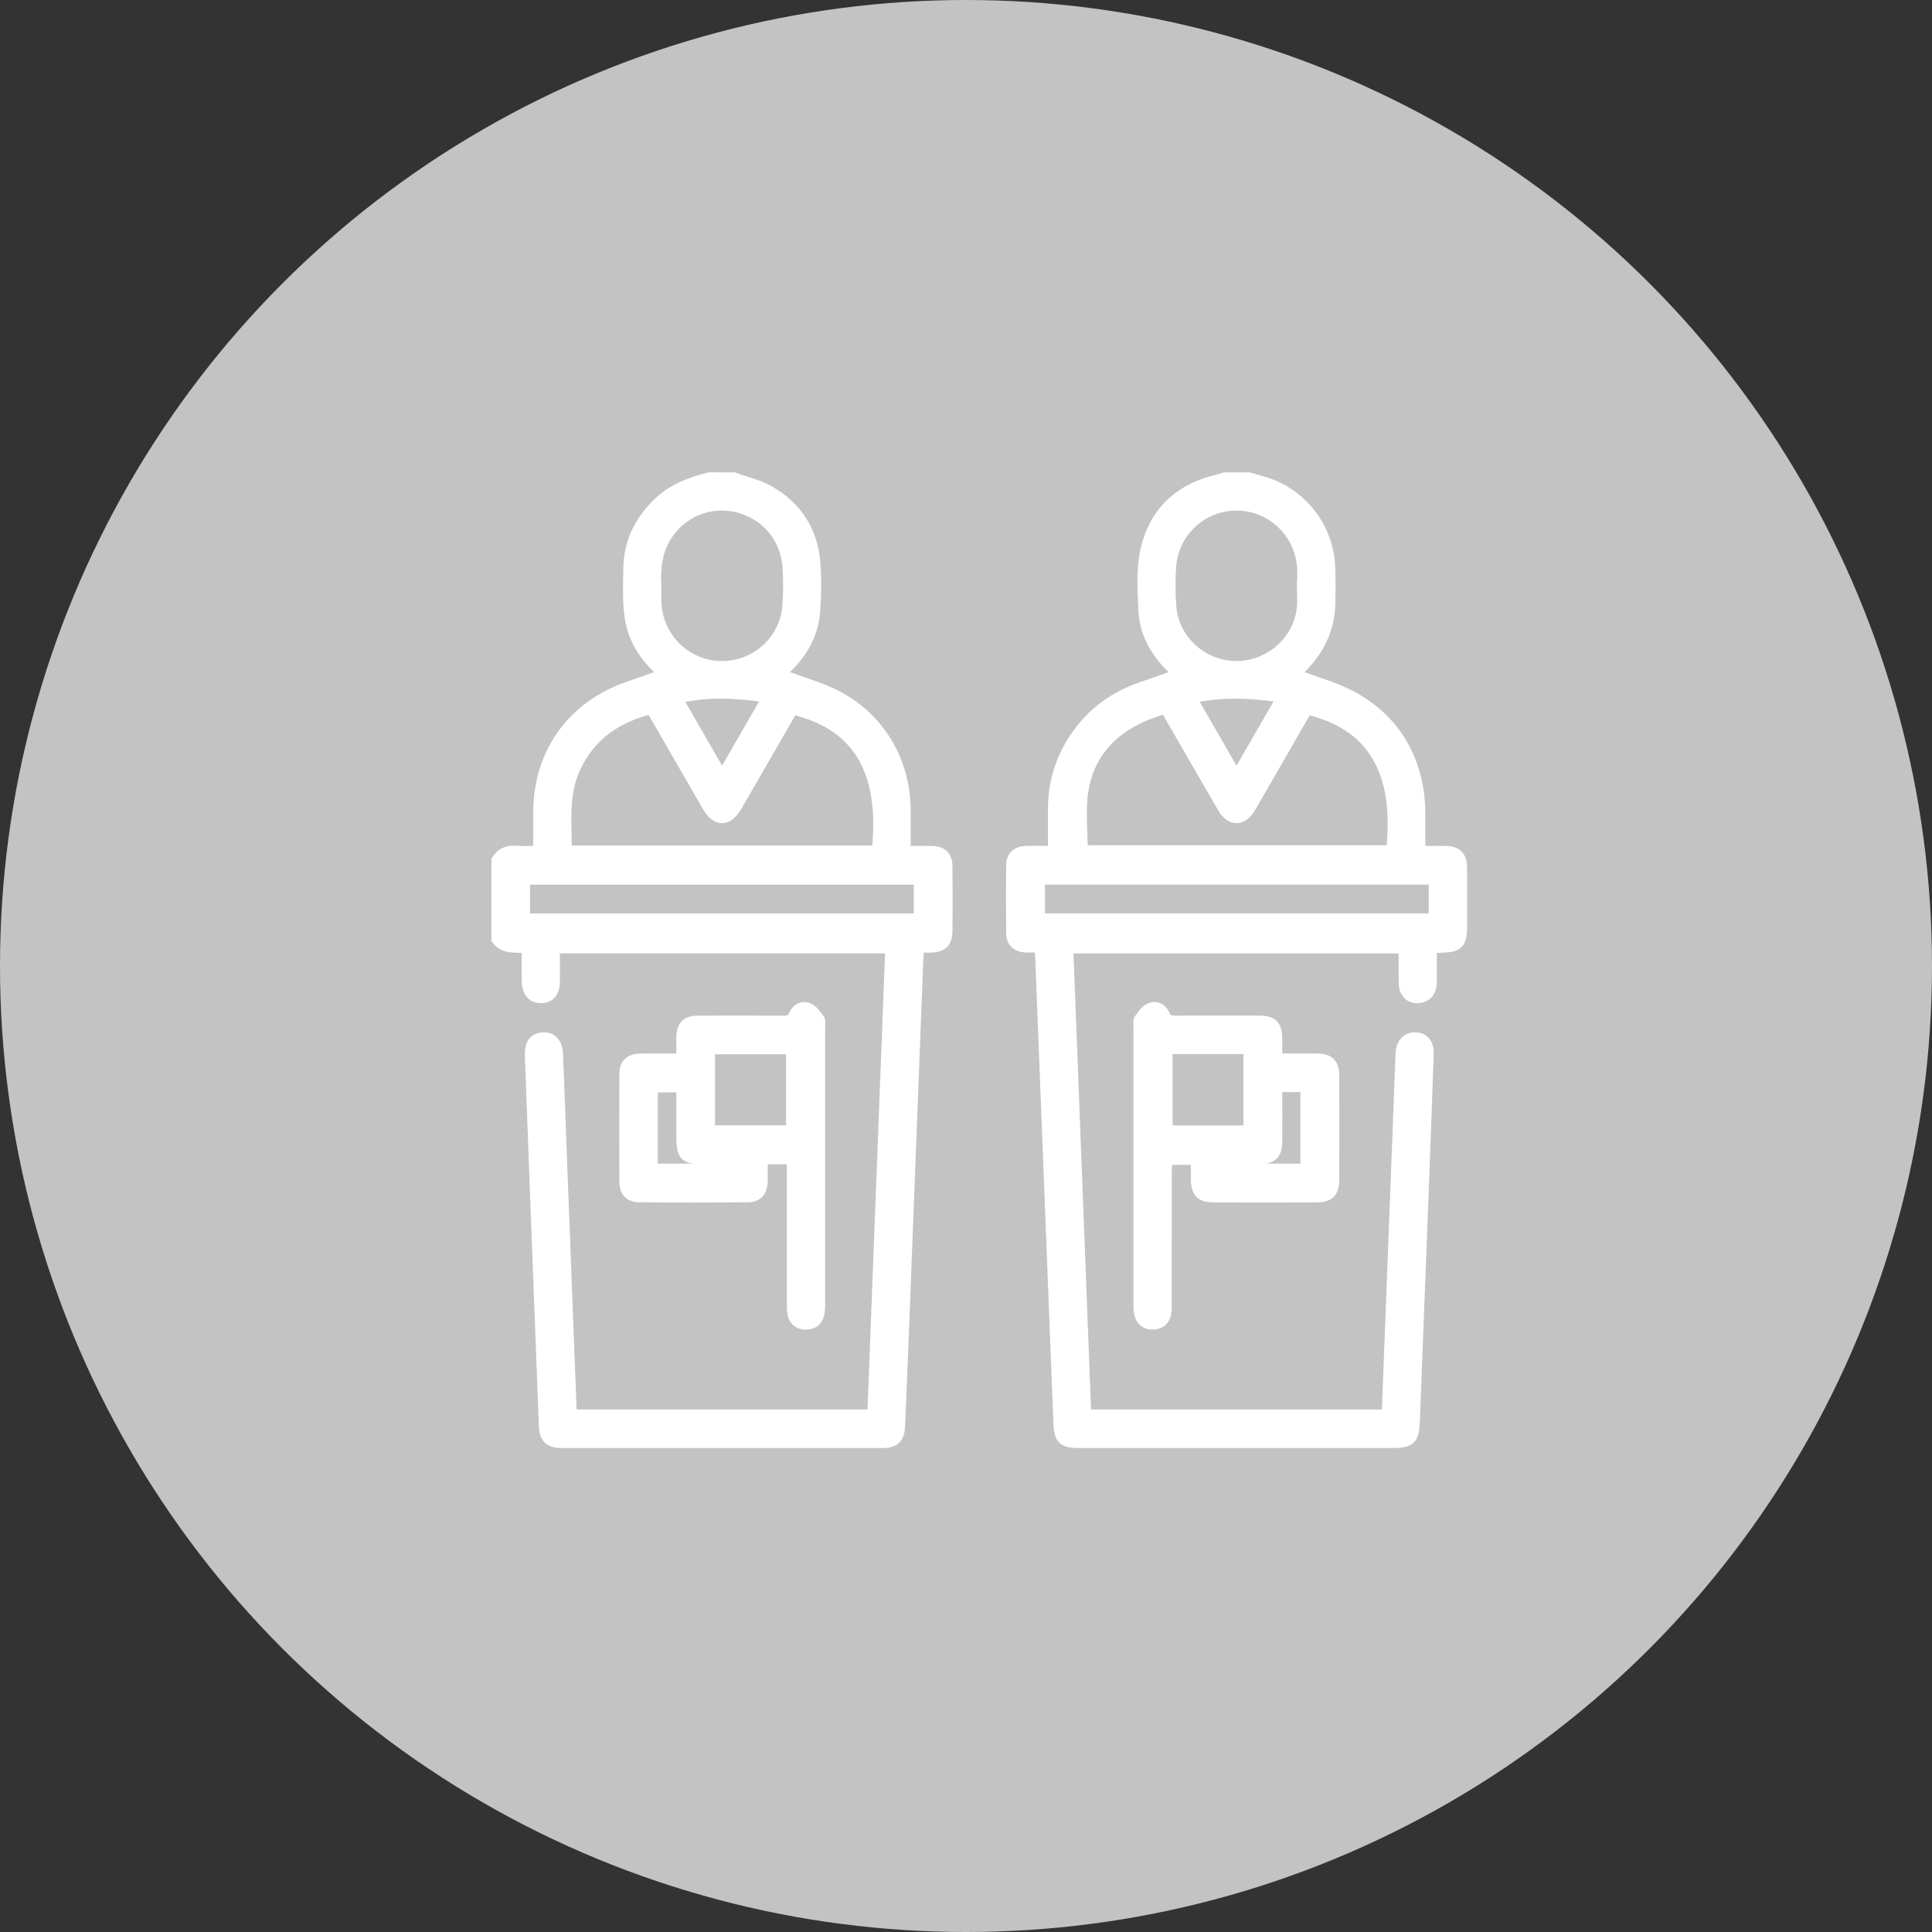
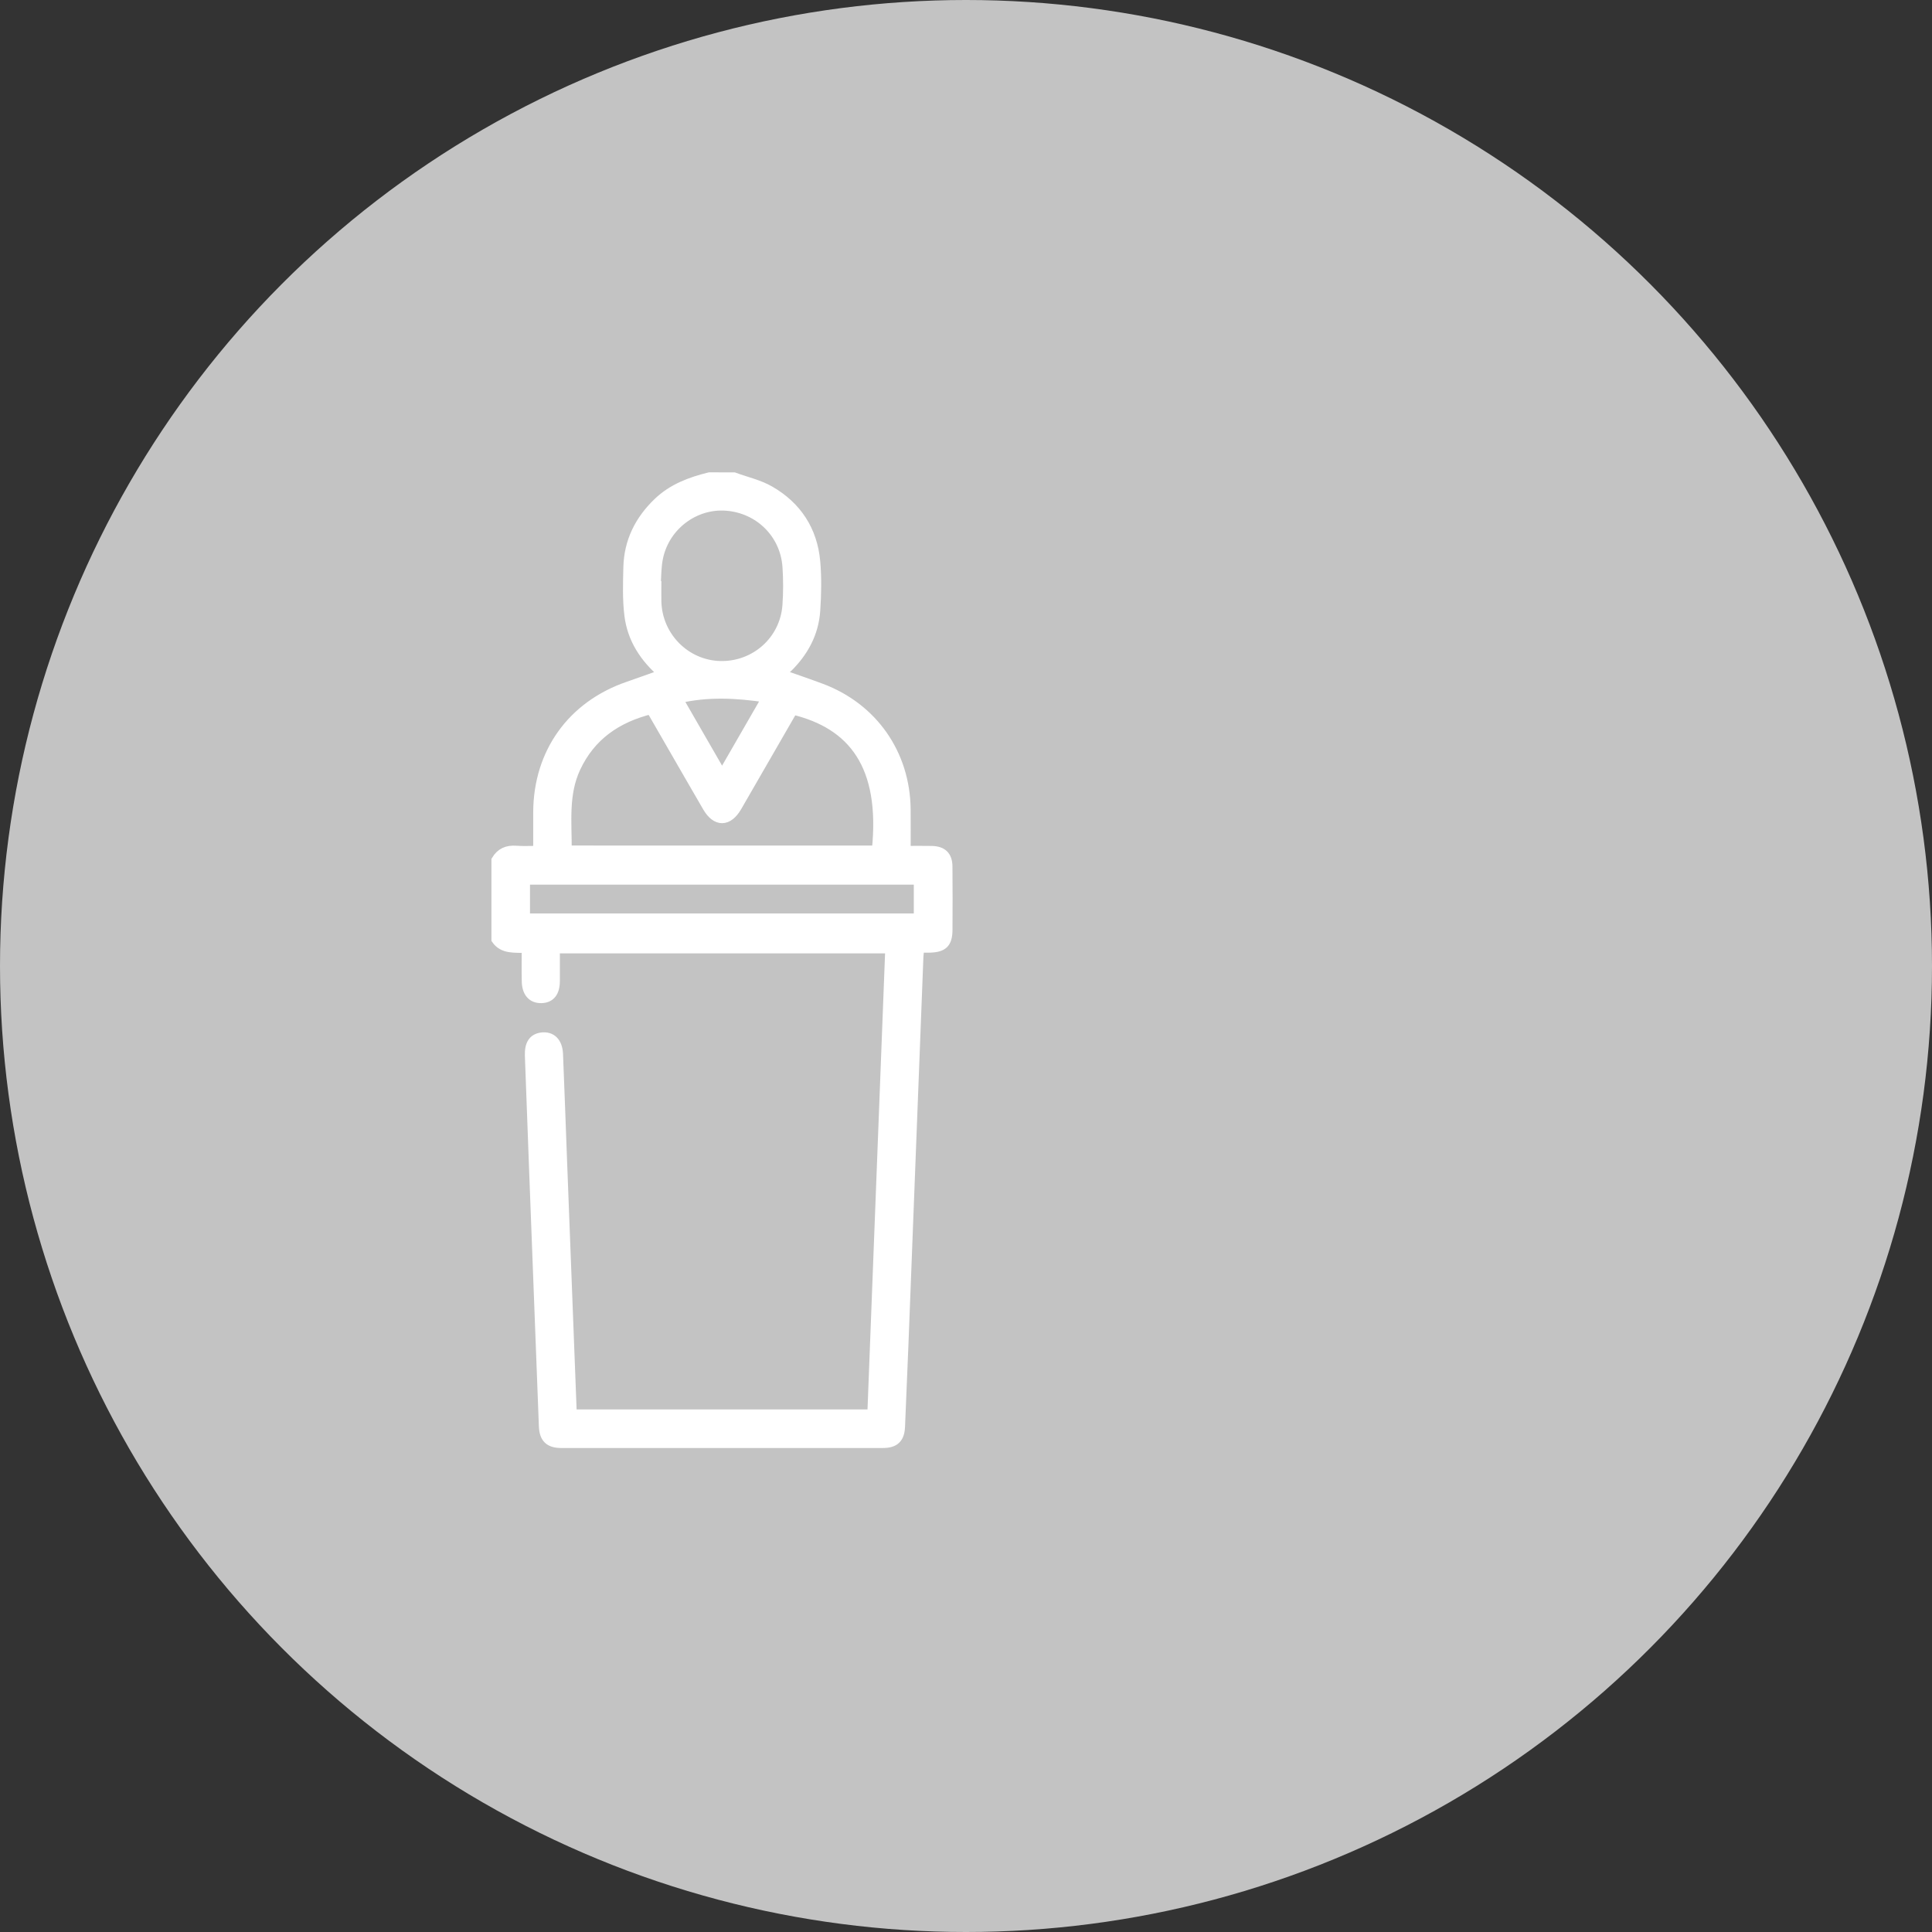
<svg xmlns="http://www.w3.org/2000/svg" version="1.1" id="圖層_1" x="0px" y="0px" width="100px" height="100px" viewBox="0 0 100 100" enable-background="new 0 0 100 100" xml:space="preserve">
  <rect x="0" y="0" width="100" height="100" fill="#333333" stroke="none" />
  <circle fill="#C3C3C3" cx="50" cy="50" r="50" />
  <g>
    <path fill="#FFFFFF" stroke="#FFFFFF" stroke-width="0.5" stroke-miterlimit="10" d="M37.994,24.702   c0.621,0.228,1.288,0.375,1.853,0.7c1.397,0.804,2.213,2.05,2.358,3.664c0.075,0.838,0.057,1.691,0.001,2.532   c-0.077,1.167-0.609,2.145-1.437,2.96c-0.101,0.1-0.248,0.152-0.373,0.226c0.032,0.043,0.065,0.086,0.098,0.129   c0.669,0.237,1.341,0.465,2.006,0.713c2.68,1.002,4.354,3.395,4.385,6.26c0.007,0.696,0.001,1.392,0.001,2.148   c0.477,0,0.911-0.007,1.345,0.002c0.543,0.012,0.813,0.268,0.818,0.81c0.011,1.09,0.008,2.181,0.002,3.271   c-0.003,0.699-0.232,0.925-0.939,0.942c-0.16,0.004-0.321,0-0.516,0c-0.02,0.173-0.044,0.311-0.05,0.45   c-0.26,6.699-0.517,13.398-0.776,20.097c-0.055,1.414-0.115,2.828-0.176,4.243c-0.026,0.595-0.285,0.849-0.889,0.849   c-5.549,0.004-11.099,0.004-16.648,0.001c-0.625-0.001-0.89-0.257-0.915-0.884c-0.169-4.375-0.335-8.748-0.5-13.123   c-0.076-2.016-0.151-4.031-0.224-6.049c-0.021-0.588,0.178-0.891,0.609-0.951c0.506-0.07,0.84,0.252,0.865,0.867   c0.076,1.854,0.141,3.707,0.211,5.561c0.163,4.276,0.327,8.553,0.492,12.829c0.003,0.077,0.018,0.154,0.03,0.253   c5.162,0,10.297,0,15.518,0c0.309-8.021,0.618-16.043,0.928-24.104c-5.798,0-11.564,0-17.342,0c0,0.567-0.002,1.116,0,1.666   c0.003,0.588-0.238,0.898-0.71,0.908c-0.469,0.01-0.749-0.298-0.762-0.873c-0.013-0.563-0.003-1.128-0.003-1.722   c-0.638-0.026-1.203,0.061-1.567-0.452c0-1.367,0-2.734,0-4.102c0.233-0.388,0.573-0.533,1.024-0.498   c0.365,0.029,0.735,0.006,1.138,0.006c0-0.711-0.003-1.358,0-2.006c0.018-3.07,1.764-5.499,4.665-6.497   c0.586-0.202,1.169-0.414,1.82-0.645c-0.991-0.844-1.614-1.829-1.765-3.031c-0.103-0.816-0.073-1.654-0.054-2.481   c0.03-1.333,0.583-2.441,1.54-3.361c0.752-0.722,1.682-1.07,2.667-1.312C37.147,24.702,37.57,24.702,37.994,24.702z M45.375,44.015   c0.457-4.399-1.234-6.534-4.334-7.277c-0.961,1.668-1.924,3.343-2.893,5.016c-0.463,0.8-1.074,0.805-1.535,0.014   c-0.678-1.166-1.35-2.336-2.024-3.505c-0.299-0.518-0.598-1.036-0.894-1.55c-1.775,0.444-3.117,1.371-3.892,3.023   c-0.642,1.371-0.452,2.822-0.461,4.278C34.713,44.015,40.029,44.015,45.375,44.015z M33.945,30.302   c0.012,0.001,0.025,0.002,0.037,0.003c0,0.276-0.005,0.553,0.001,0.829c0.042,1.813,1.496,3.284,3.289,3.33   c1.815,0.046,3.343-1.309,3.476-3.125c0.048-0.663,0.047-1.334,0.003-1.997c-0.115-1.712-1.443-3.024-3.15-3.157   c-1.642-0.128-3.175,1.012-3.529,2.666C33.97,29.322,33.983,29.817,33.945,30.302z M27.183,47.529c6.825,0,13.598,0,20.365,0   c0-0.687,0-1.332,0-1.991c-6.8,0-13.573,0-20.365,0C27.183,46.214,27.183,46.858,27.183,47.529z M39.691,36.112   c-1.604-0.237-3.067-0.31-4.605,0.047c0.793,1.375,1.522,2.64,2.289,3.971C38.139,38.804,38.873,37.532,39.691,36.112z" />
-     <path fill="#FFFFFF" stroke="#FFFFFF" stroke-width="0.5" stroke-miterlimit="10" d="M64.653,24.702   c0.339,0.1,0.685,0.183,1.018,0.302c1.858,0.668,3.124,2.403,3.191,4.379c0.021,0.618,0.02,1.237,0.005,1.855   c-0.031,1.28-0.533,2.361-1.42,3.274c-0.102,0.105-0.205,0.207-0.307,0.312c-0.009,0.009-0.006,0.03-0.016,0.09   c0.58,0.205,1.17,0.411,1.758,0.622c2.949,1.056,4.634,3.443,4.643,6.577c0.002,0.617,0,1.234,0,1.921   c0.444,0,0.861-0.005,1.277,0.001c0.621,0.008,0.881,0.268,0.884,0.899c0.005,1.025,0.003,2.05,0.001,3.075   c0,0.823-0.21,1.034-1.035,1.051c-0.129,0.003-0.258,0.012-0.531,0.025c0,0.58,0.002,1.157-0.002,1.733   c-0.002,0.413-0.15,0.739-0.589,0.839c-0.493,0.111-0.876-0.221-0.884-0.765c-0.01-0.583-0.002-1.167-0.002-1.792   c-5.758,0-11.521,0-17.34,0c0.31,8.039,0.617,16.061,0.928,24.104c5.193,0,10.33,0,15.495,0c0.018-0.088,0.049-0.178,0.052-0.27   c0.233-6.048,0.464-12.096,0.695-18.145c0.003-0.098,0.002-0.195,0.01-0.293c0.045-0.531,0.33-0.826,0.781-0.811   c0.454,0.016,0.713,0.322,0.693,0.874c-0.08,2.358-0.166,4.716-0.256,7.073c-0.151,3.967-0.31,7.934-0.459,11.9   c-0.037,0.986-0.206,1.166-1.182,1.166c-5.402,0-10.805,0-16.207,0c-0.855,0-1.047-0.191-1.08-1.057   c-0.313-8.016-0.627-16.031-0.94-24.046c-0.007-0.16-0.015-0.32-0.025-0.545c-0.269,0-0.51,0.013-0.749-0.003   c-0.459-0.031-0.727-0.278-0.73-0.746c-0.01-1.171-0.014-2.343,0.001-3.515c0.006-0.483,0.283-0.732,0.774-0.753   c0.227-0.009,0.455-0.002,0.683-0.002c0.21,0,0.42,0,0.704,0c0-0.769-0.006-1.511,0.002-2.252c0.014-1.339,0.408-2.559,1.163-3.663   c0.856-1.253,2.022-2.094,3.452-2.58c0.595-0.202,1.186-0.413,1.954-0.681c-0.229-0.154-0.381-0.225-0.492-0.336   c-0.796-0.797-1.333-1.748-1.392-2.877c-0.054-1.018-0.125-2.073,0.076-3.058c0.422-2.074,1.777-3.333,3.854-3.796   c0.094-0.021,0.183-0.059,0.273-0.089C63.807,24.702,64.23,24.702,64.653,24.702z M56.049,44c5.301,0,10.627,0,15.95,0   c0.429-4.029-0.942-6.465-4.333-7.26c-0.97,1.683-1.939,3.374-2.918,5.06c-0.431,0.741-1.057,0.743-1.486,0.007   c-0.703-1.208-1.398-2.421-2.098-3.632c-0.282-0.49-0.564-0.979-0.857-1.486c-0.402,0.145-0.775,0.256-1.131,0.411   c-1.721,0.75-2.829,2.039-3.103,3.898C55.932,41.965,56.049,42.972,56.049,44z M67.378,30.32c0.006,0,0.012,0,0.018,0   c0-0.26,0.005-0.521-0.001-0.78c-0.039-1.844-1.486-3.313-3.31-3.361c-1.795-0.048-3.333,1.333-3.457,3.147   c-0.048,0.695-0.046,1.4,0.01,2.094c0.136,1.691,1.603,3.02,3.306,3.044c1.727,0.025,3.242-1.28,3.428-2.975   C67.414,31.104,67.378,30.71,67.378,30.32z M74.201,45.537c-6.814,0-13.588,0-20.364,0c0,0.688,0,1.345,0,1.991   c6.808,0,13.579,0,20.364,0C74.201,46.854,74.201,46.222,74.201,45.537z M66.321,36.107c-1.592-0.226-3.054-0.299-4.614,0.042   c0.798,1.384,1.531,2.656,2.295,3.982C64.771,38.798,65.499,37.534,66.321,36.107z" />
-     <path fill="#FFFFFF" stroke="#FFFFFF" stroke-width="0.5" stroke-miterlimit="10" d="M40.977,60.012   c-0.442,0-0.798-0.004-1.154,0.002c-0.094,0.001-0.187,0.027-0.337,0.051c0,0.38,0.012,0.751-0.003,1.121   c-0.02,0.514-0.274,0.792-0.791,0.796c-1.871,0.013-3.742,0.015-5.613-0.002c-0.509-0.004-0.767-0.292-0.77-0.813   c-0.009-1.855-0.009-3.71,0-5.564c0.003-0.561,0.279-0.813,0.861-0.82c0.679-0.008,1.358-0.002,2.087-0.002   c0-0.397-0.005-0.751,0.001-1.104c0.011-0.596,0.268-0.855,0.872-0.858c1.465-0.006,2.929-0.006,4.394,0.002   c0.26,0.001,0.446-0.018,0.563-0.314c0.128-0.322,0.463-0.472,0.768-0.342c0.233,0.1,0.42,0.356,0.569,0.582   c0.078,0.116,0.036,0.316,0.036,0.479c0.001,4.75,0.002,9.502-0.001,14.253c0,0.193-0.004,0.395-0.054,0.579   c-0.098,0.359-0.361,0.532-0.731,0.514c-0.372-0.02-0.606-0.222-0.669-0.59c-0.03-0.176-0.027-0.357-0.027-0.535   c-0.001-2.262-0.001-4.523-0.001-6.785C40.977,60.466,40.977,60.273,40.977,60.012z M40.936,58.498c0-1.41,0-2.797,0-4.18   c-1.416,0-2.792,0-4.177,0c0,1.406,0,2.78,0,4.18C38.149,58.498,39.51,58.498,40.936,58.498z M33.797,60.479   c1.419,0,2.793,0,4.207,0c-0.012-0.167-0.021-0.302-0.032-0.468c-0.543,0-1.045,0.001-1.547-0.001c-0.992,0-1.167-0.175-1.167-1.16   c0-0.855,0-1.71,0-2.559c-0.53,0-0.991,0-1.459,0C33.797,57.695,33.797,59.059,33.797,60.479z" />
-     <path fill="#FFFFFF" stroke="#FFFFFF" stroke-width="0.5" stroke-miterlimit="10" d="M66.12,54.779c0.714,0,1.378-0.004,2.04,0.002   c0.656,0.005,0.908,0.255,0.91,0.92c0.006,1.79,0.006,3.58,0,5.369c-0.002,0.656-0.259,0.914-0.922,0.916   c-1.773,0.006-3.547,0.006-5.32,0c-0.688-0.002-0.93-0.256-0.939-0.949c-0.004-0.322,0-0.644,0-0.995c-0.506,0-0.955,0-1.459,0   c-0.011,0.195-0.028,0.382-0.028,0.569c-0.002,2.278-0.001,4.557-0.003,6.834c0,0.179,0.004,0.36-0.027,0.535   c-0.064,0.367-0.3,0.57-0.672,0.588c-0.37,0.018-0.63-0.156-0.73-0.516c-0.047-0.169-0.052-0.354-0.052-0.531   c-0.003-4.783-0.003-9.566-0.001-14.35c0-0.146-0.037-0.33,0.035-0.43c0.156-0.223,0.339-0.481,0.572-0.58   c0.306-0.13,0.639,0.021,0.767,0.345c0.117,0.298,0.308,0.313,0.565,0.312c1.432-0.008,2.863-0.006,4.295-0.003   c0.729,0.001,0.965,0.237,0.969,0.959C66.121,54.083,66.12,54.393,66.12,54.779z M64.611,58.504c0-1.4,0-2.786,0-4.194   c-1.398,0-2.775,0-4.169,0c0,1.403,0,2.79,0,4.194C61.849,58.504,63.212,58.504,64.611,58.504z M66.12,56.275   c0,0.982,0.004,1.908-0.001,2.834c-0.004,0.625-0.26,0.884-0.891,0.898c-0.553,0.012-1.105,0.004-1.658,0.01   c-0.06,0.001-0.119,0.034-0.197,0.059c0.01,0.137,0.018,0.26,0.028,0.402c1.399,0,2.772,0,4.157,0c0-1.418,0-2.805,0-4.203   C67.074,56.275,66.625,56.275,66.12,56.275z" />
  </g>
</svg>